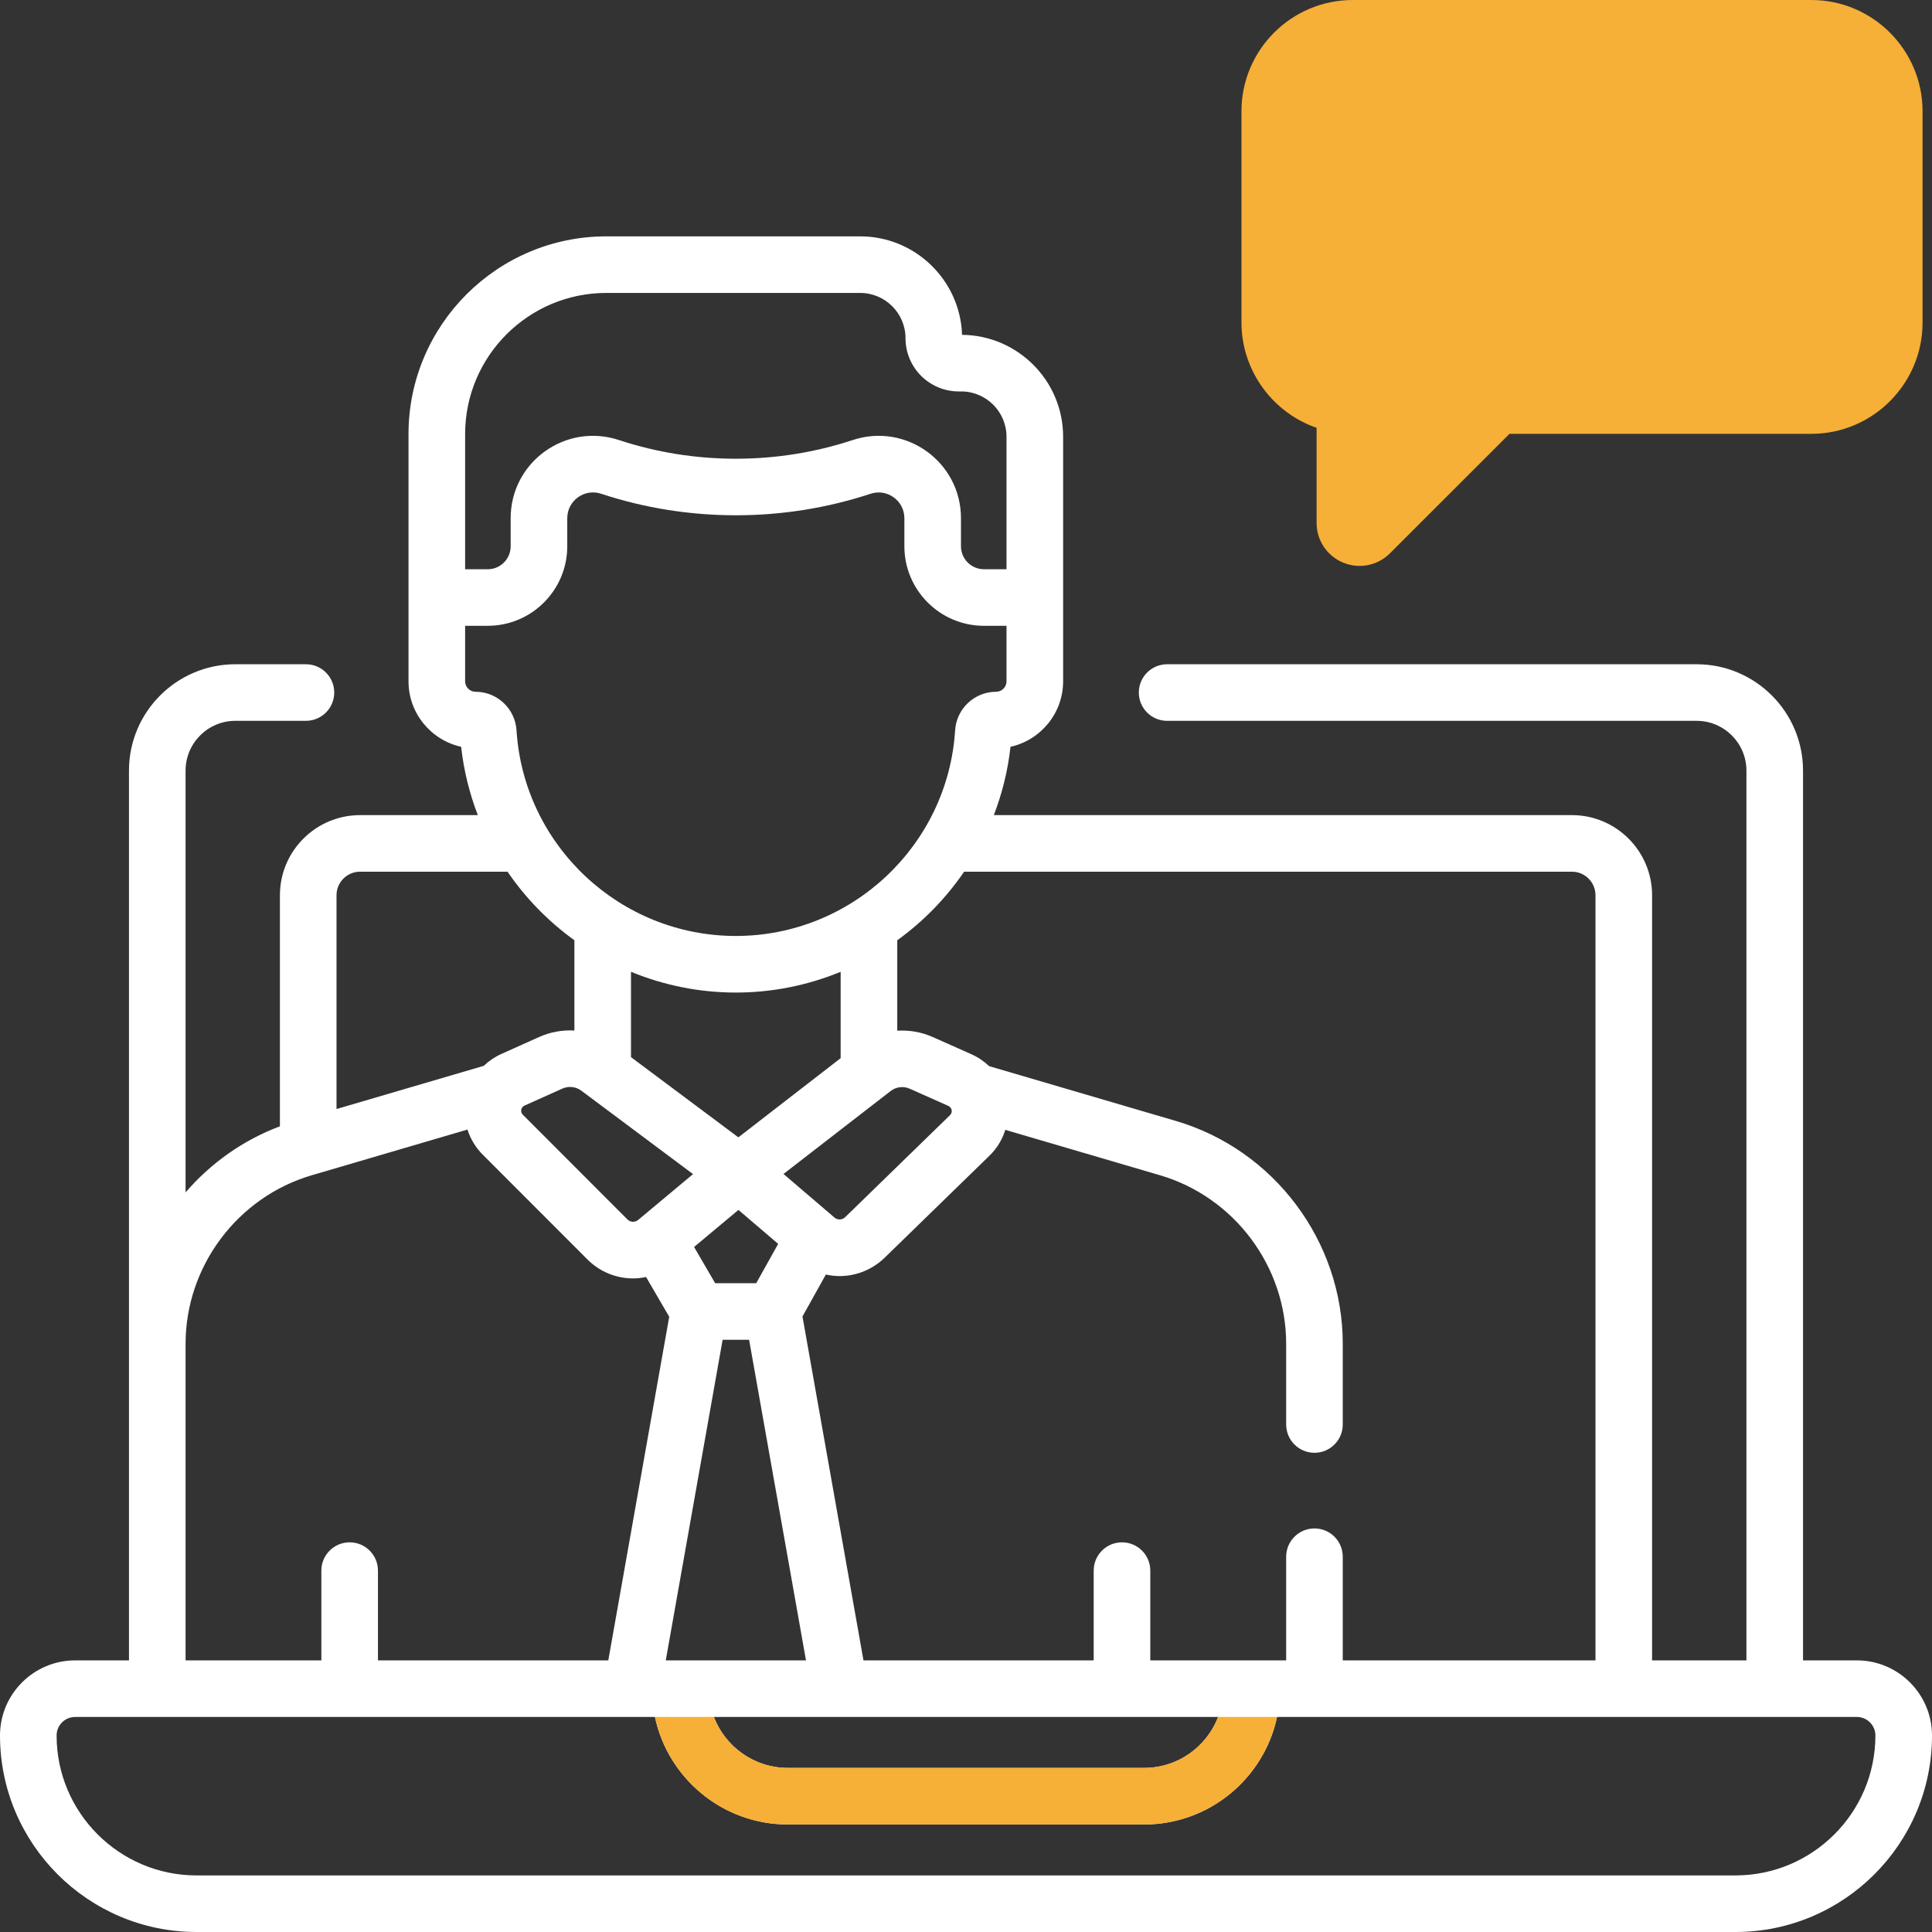
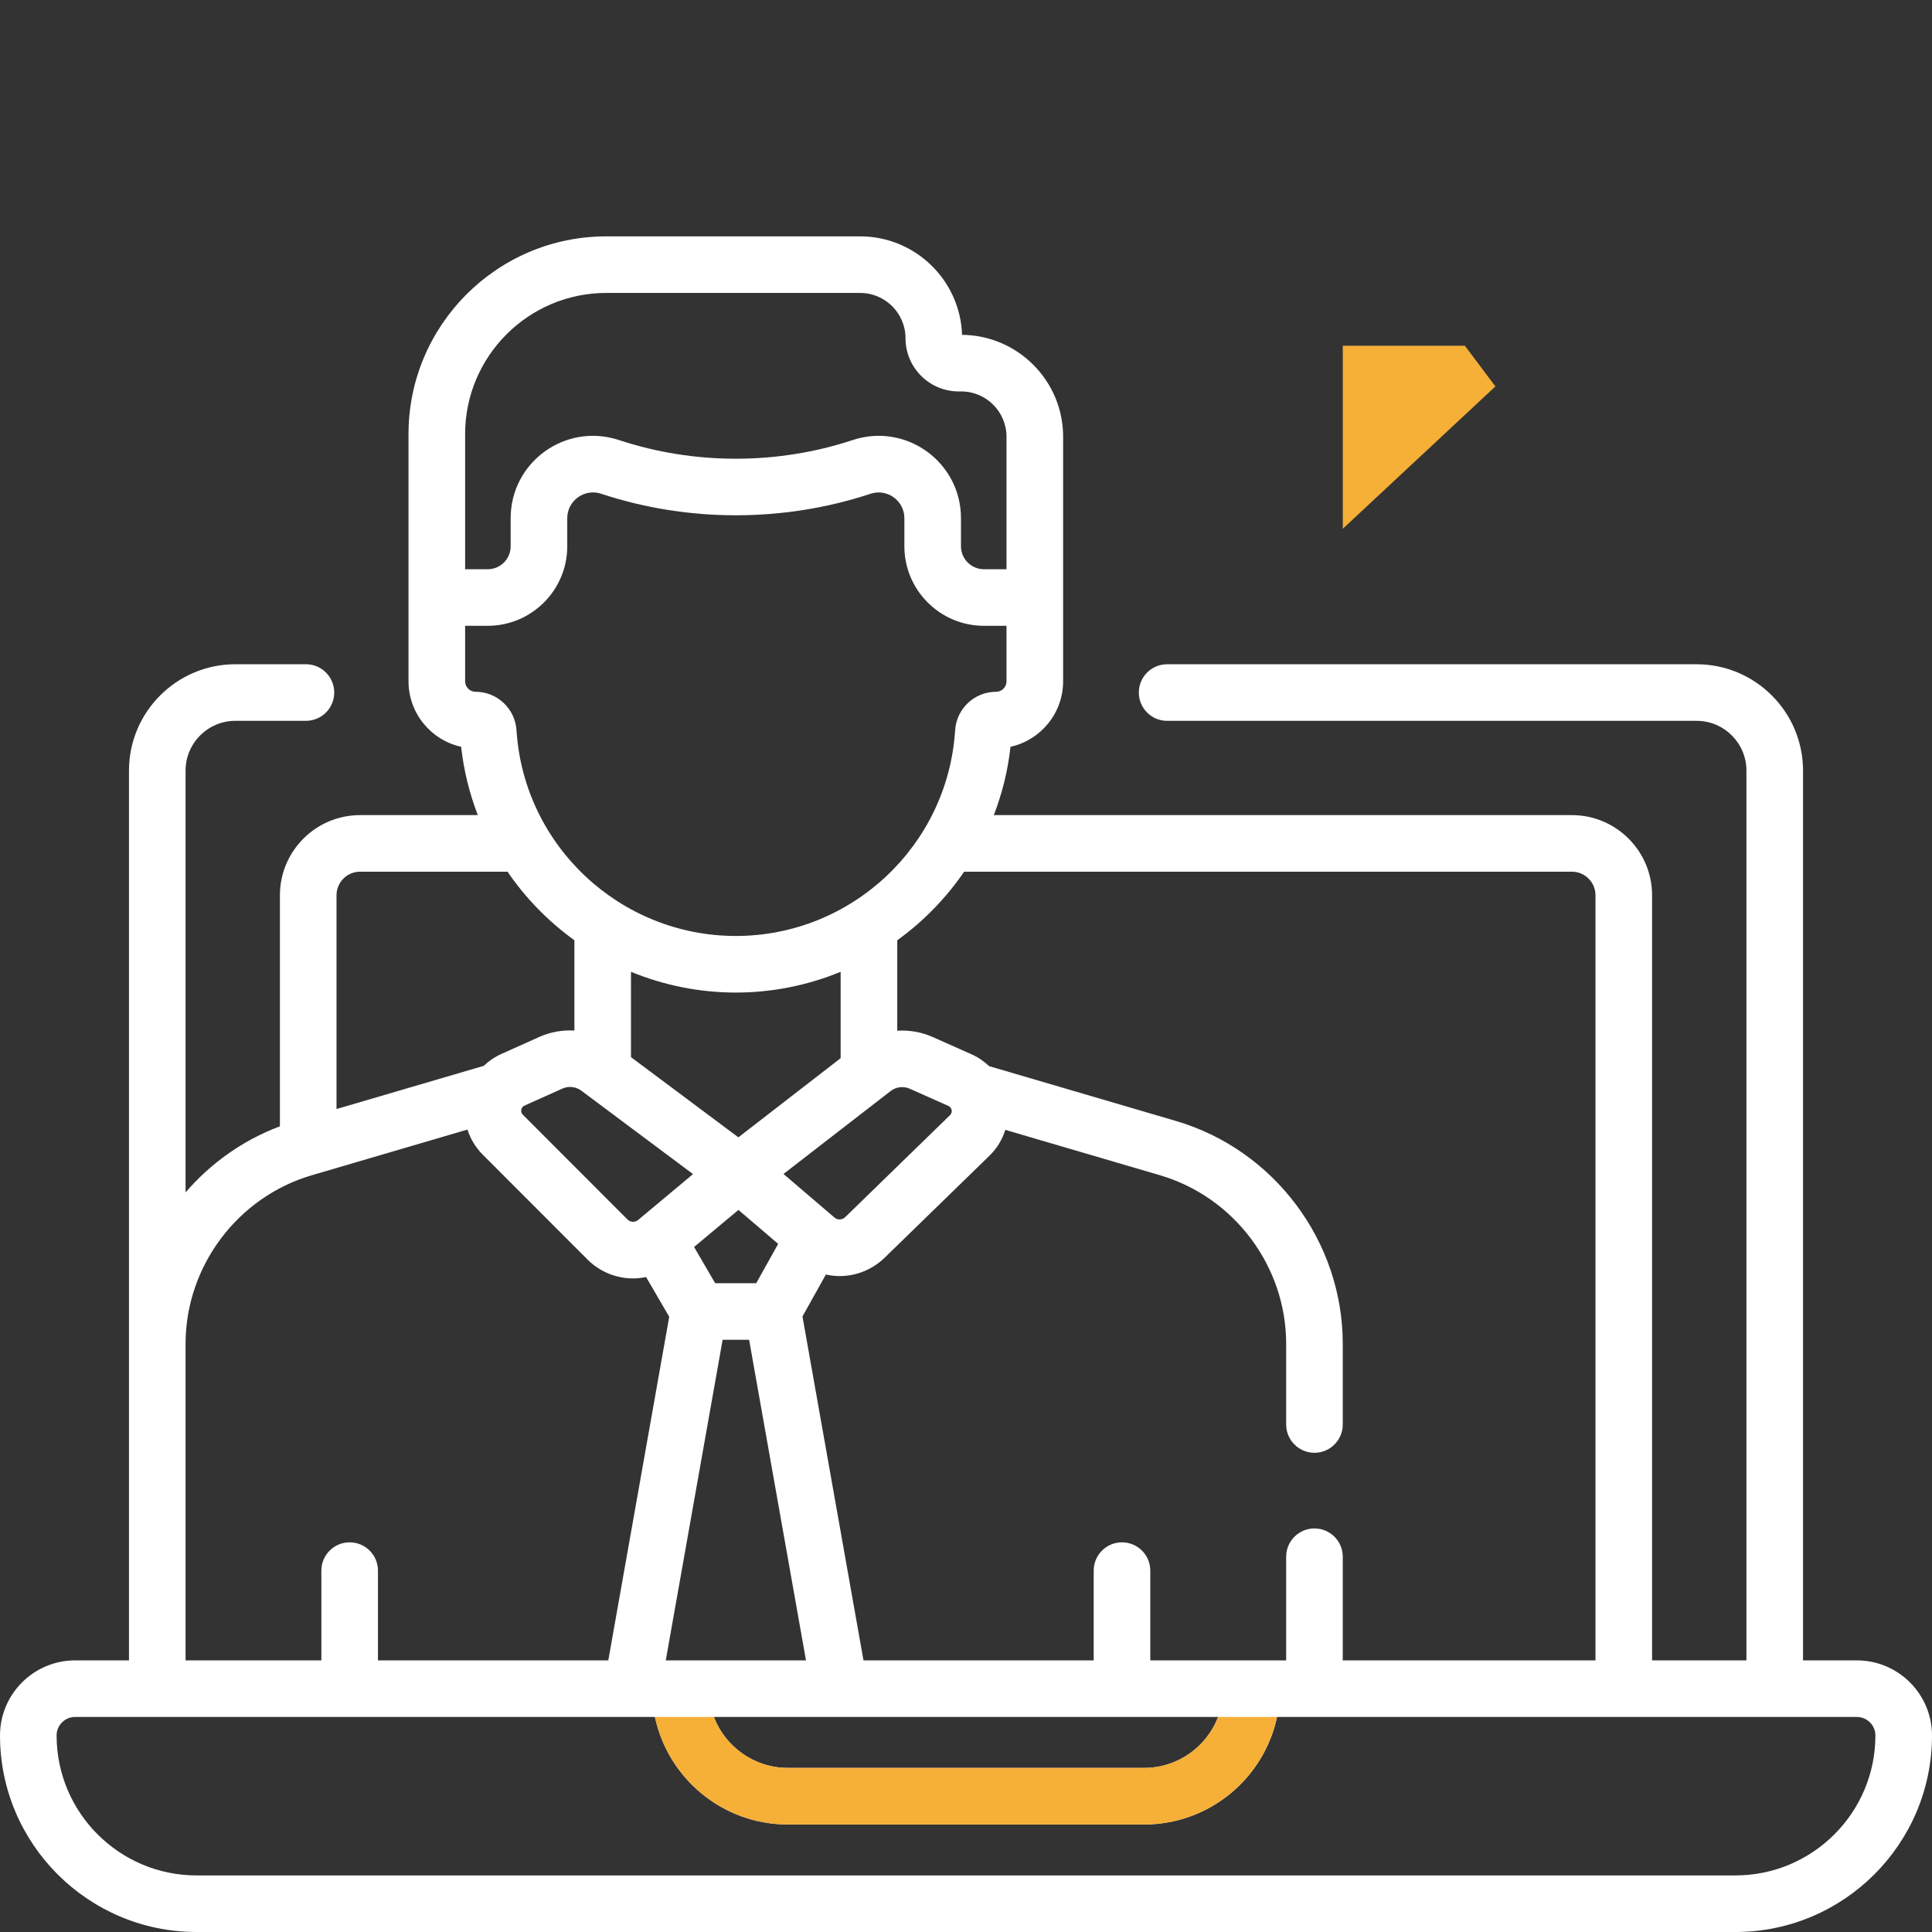
<svg xmlns="http://www.w3.org/2000/svg" width="95" height="95" viewBox="0 0 95 95" fill="none">
  <rect x="0" y="0" width="95" height="95" fill="#333333" stroke="none" />
-   <path d="M64.74 21.036V25.715C64.74 26.572 65.252 27.337 66.044 27.665C66.847 27.998 67.748 27.805 68.346 27.208L74.223 21.333H89.062C92.081 21.333 94.536 18.878 94.536 15.861V5.472C94.536 2.455 92.081 0 89.062 0H66.519C63.5 0 61.045 2.455 61.045 5.472V15.861C61.045 18.207 62.564 20.287 64.74 21.036ZM63.828 5.472C63.828 3.989 65.035 2.782 66.519 2.782H89.062C90.546 2.782 91.753 3.989 91.753 5.472V15.861C91.753 17.344 90.546 18.551 89.062 18.551H73.893C73.363 18.551 72.864 18.757 72.488 19.132L67.524 24.095V20.431C67.524 19.499 66.866 18.683 65.959 18.492C64.724 18.232 63.828 17.125 63.828 15.861L63.828 5.472Z" fill="#F6AF37" />
  <path d="M91.305 81.644H88.658V37.892C88.658 35.008 86.311 32.663 83.427 32.663H57.39C56.621 32.663 55.998 33.285 55.998 34.054C55.998 34.822 56.621 35.445 57.39 35.445H83.427C84.776 35.445 85.875 36.542 85.875 37.892V81.644H81.236V44.02C81.236 41.849 79.468 40.081 77.296 40.081H48.868C49.277 39.02 49.559 37.894 49.688 36.721C51.166 36.395 52.276 35.075 52.276 33.501C52.276 32.229 52.276 22.621 52.276 21.476C52.276 18.727 50.05 16.488 47.306 16.465C47.217 13.779 45.003 11.622 42.295 11.622H29.814C24.451 11.622 20.087 15.984 20.087 21.345V33.501C20.087 35.075 21.197 36.395 22.675 36.721C22.805 37.894 23.087 39.02 23.495 40.081H17.704C15.532 40.081 13.764 41.849 13.764 44.02V55.383C11.941 56.067 10.357 57.201 9.125 58.632V37.892C9.125 36.542 10.223 35.444 11.573 35.444H15.044C15.812 35.444 16.435 34.822 16.435 34.053C16.435 33.285 15.812 32.662 15.044 32.662H11.573C8.689 32.662 6.342 35.008 6.342 37.892V66.076V81.644H3.695C1.658 81.644 0 83.301 0 85.338C0 90.666 4.336 95 9.666 95H85.334C90.664 95 95 90.666 95 85.338C95 83.301 93.342 81.644 91.305 81.644ZM77.296 42.863C77.934 42.863 78.453 43.382 78.453 44.02V81.644H66.026V76.548C66.026 75.779 65.403 75.156 64.635 75.156C63.866 75.156 63.243 75.779 63.243 76.548V81.644H56.562V77.23C56.562 76.462 55.939 75.839 55.17 75.839C54.401 75.839 53.779 76.462 53.779 77.23V81.644H42.459L39.459 64.733L40.61 62.671C40.832 62.72 41.058 62.747 41.284 62.747C42.078 62.747 42.873 62.447 43.492 61.852L48.658 56.824C49.028 56.464 49.286 56.026 49.433 55.557L57.036 57.788C60.691 58.861 63.243 62.269 63.243 66.076V70.045C63.243 70.813 63.866 71.436 64.635 71.436C65.403 71.436 66.026 70.813 66.026 70.045V66.076C66.026 61.042 62.652 56.537 57.82 55.119L48.637 52.424C48.384 52.182 48.091 51.984 47.77 51.841L45.869 50.995C45.309 50.745 44.709 50.644 44.12 50.682V46.235C45.4 45.311 46.514 44.17 47.408 42.864L77.296 42.863ZM25.789 54.365L27.653 53.528C27.96 53.391 28.317 53.43 28.586 53.631L34.078 57.733L31.38 59.986C31.227 60.114 31.005 60.106 30.86 59.97L25.707 54.811C25.568 54.672 25.619 54.441 25.789 54.365ZM41.336 47.785V52.032L36.307 55.925L31.027 51.982V47.785C34.287 49.127 37.985 49.165 41.336 47.785ZM46.637 54.382C46.808 54.458 46.859 54.692 46.717 54.831L41.557 59.852C41.411 59.993 41.185 59.999 41.031 59.868L38.526 57.726L43.793 53.649C44.063 53.44 44.424 53.397 44.736 53.535L46.637 54.382ZM35.166 63.097L34.129 61.316L36.311 59.494L38.264 61.164L37.185 63.097H35.166ZM35.533 65.879H36.835L39.632 81.644H32.737L35.533 65.879ZM59.898 84.426C59.336 85.889 57.92 86.931 56.261 86.931H38.739C37.08 86.931 35.664 85.889 35.102 84.426H59.898ZM22.871 21.345C22.871 17.517 25.986 14.404 29.814 14.404H42.295C43.525 14.404 44.526 15.404 44.526 16.633C44.526 18.074 45.699 19.247 47.14 19.247H47.262C48.492 19.247 49.492 20.247 49.492 21.476V27.99H48.382C47.759 27.99 47.253 27.484 47.253 26.862V25.484C47.253 22.721 44.555 20.771 41.929 21.638C38.224 22.862 34.143 22.863 30.438 21.639C30.434 21.638 30.428 21.636 30.422 21.634C27.804 20.778 25.11 22.721 25.11 25.483V26.863C25.11 27.485 24.604 27.991 23.982 27.991H22.871V21.345ZM22.871 33.501V30.772H23.982C26.139 30.772 27.893 29.018 27.893 26.862V25.483C27.893 24.617 28.74 24.007 29.56 24.279C29.564 24.28 29.57 24.282 29.575 24.284C33.841 25.69 38.538 25.689 42.803 24.28C43.623 24.008 44.47 24.617 44.47 25.484V26.862C44.47 29.018 46.225 30.772 48.382 30.772H49.492V33.501C49.492 33.785 49.261 34.016 48.978 34.016C47.916 34.016 47.032 34.848 46.965 35.911C46.607 41.581 41.871 46.023 36.182 46.023C30.493 46.023 25.756 41.581 25.398 35.911C25.331 34.848 24.448 34.016 23.386 34.016C23.102 34.016 22.871 33.785 22.871 33.501ZM17.704 42.863H24.956C25.849 44.17 26.964 45.31 28.244 46.234V50.673C27.659 50.639 27.066 50.743 26.513 50.99L24.649 51.827C24.33 51.97 24.039 52.168 23.788 52.409L16.547 54.533V44.02C16.547 43.382 17.066 42.863 17.704 42.863ZM9.125 66.076C9.125 62.269 11.678 58.861 15.333 57.788L15.559 57.722C15.565 57.721 15.569 57.719 15.575 57.718L22.986 55.543C23.131 55.995 23.38 56.419 23.737 56.776L28.901 61.945C28.905 61.95 28.91 61.955 28.915 61.959C29.531 62.559 30.329 62.862 31.129 62.862C31.344 62.862 31.558 62.837 31.769 62.794L32.907 64.748L29.911 81.644H18.585V77.23C18.585 76.462 17.962 75.839 17.193 75.839C16.424 75.839 15.802 76.462 15.802 77.23V81.644H9.125V66.076ZM85.334 92.218H9.666C5.871 92.218 2.783 89.132 2.783 85.338C2.783 84.835 3.192 84.426 3.695 84.426H32.205C32.847 87.443 35.532 89.713 38.739 89.713H56.261C59.468 89.713 62.153 87.443 62.795 84.426H91.305C91.808 84.426 92.217 84.835 92.217 85.338C92.217 89.132 89.129 92.218 85.334 92.218Z" fill="white" />
  <path d="M56.261 86.931C57.919 86.931 59.335 85.888 59.897 84.426H62.795C62.153 87.443 59.468 89.713 56.261 89.713H38.738C35.532 89.713 32.846 87.443 32.204 84.426H35.102C35.664 85.888 37.08 86.931 38.738 86.931H56.261Z" fill="#F6AF37" />
-   <rect x="63.007" y="2" width="29.013" height="17" fill="#F6AF37" />
  <path d="M66.028 17H72.031L73.532 19L66.028 26V17Z" fill="#F6AF37" />
</svg>